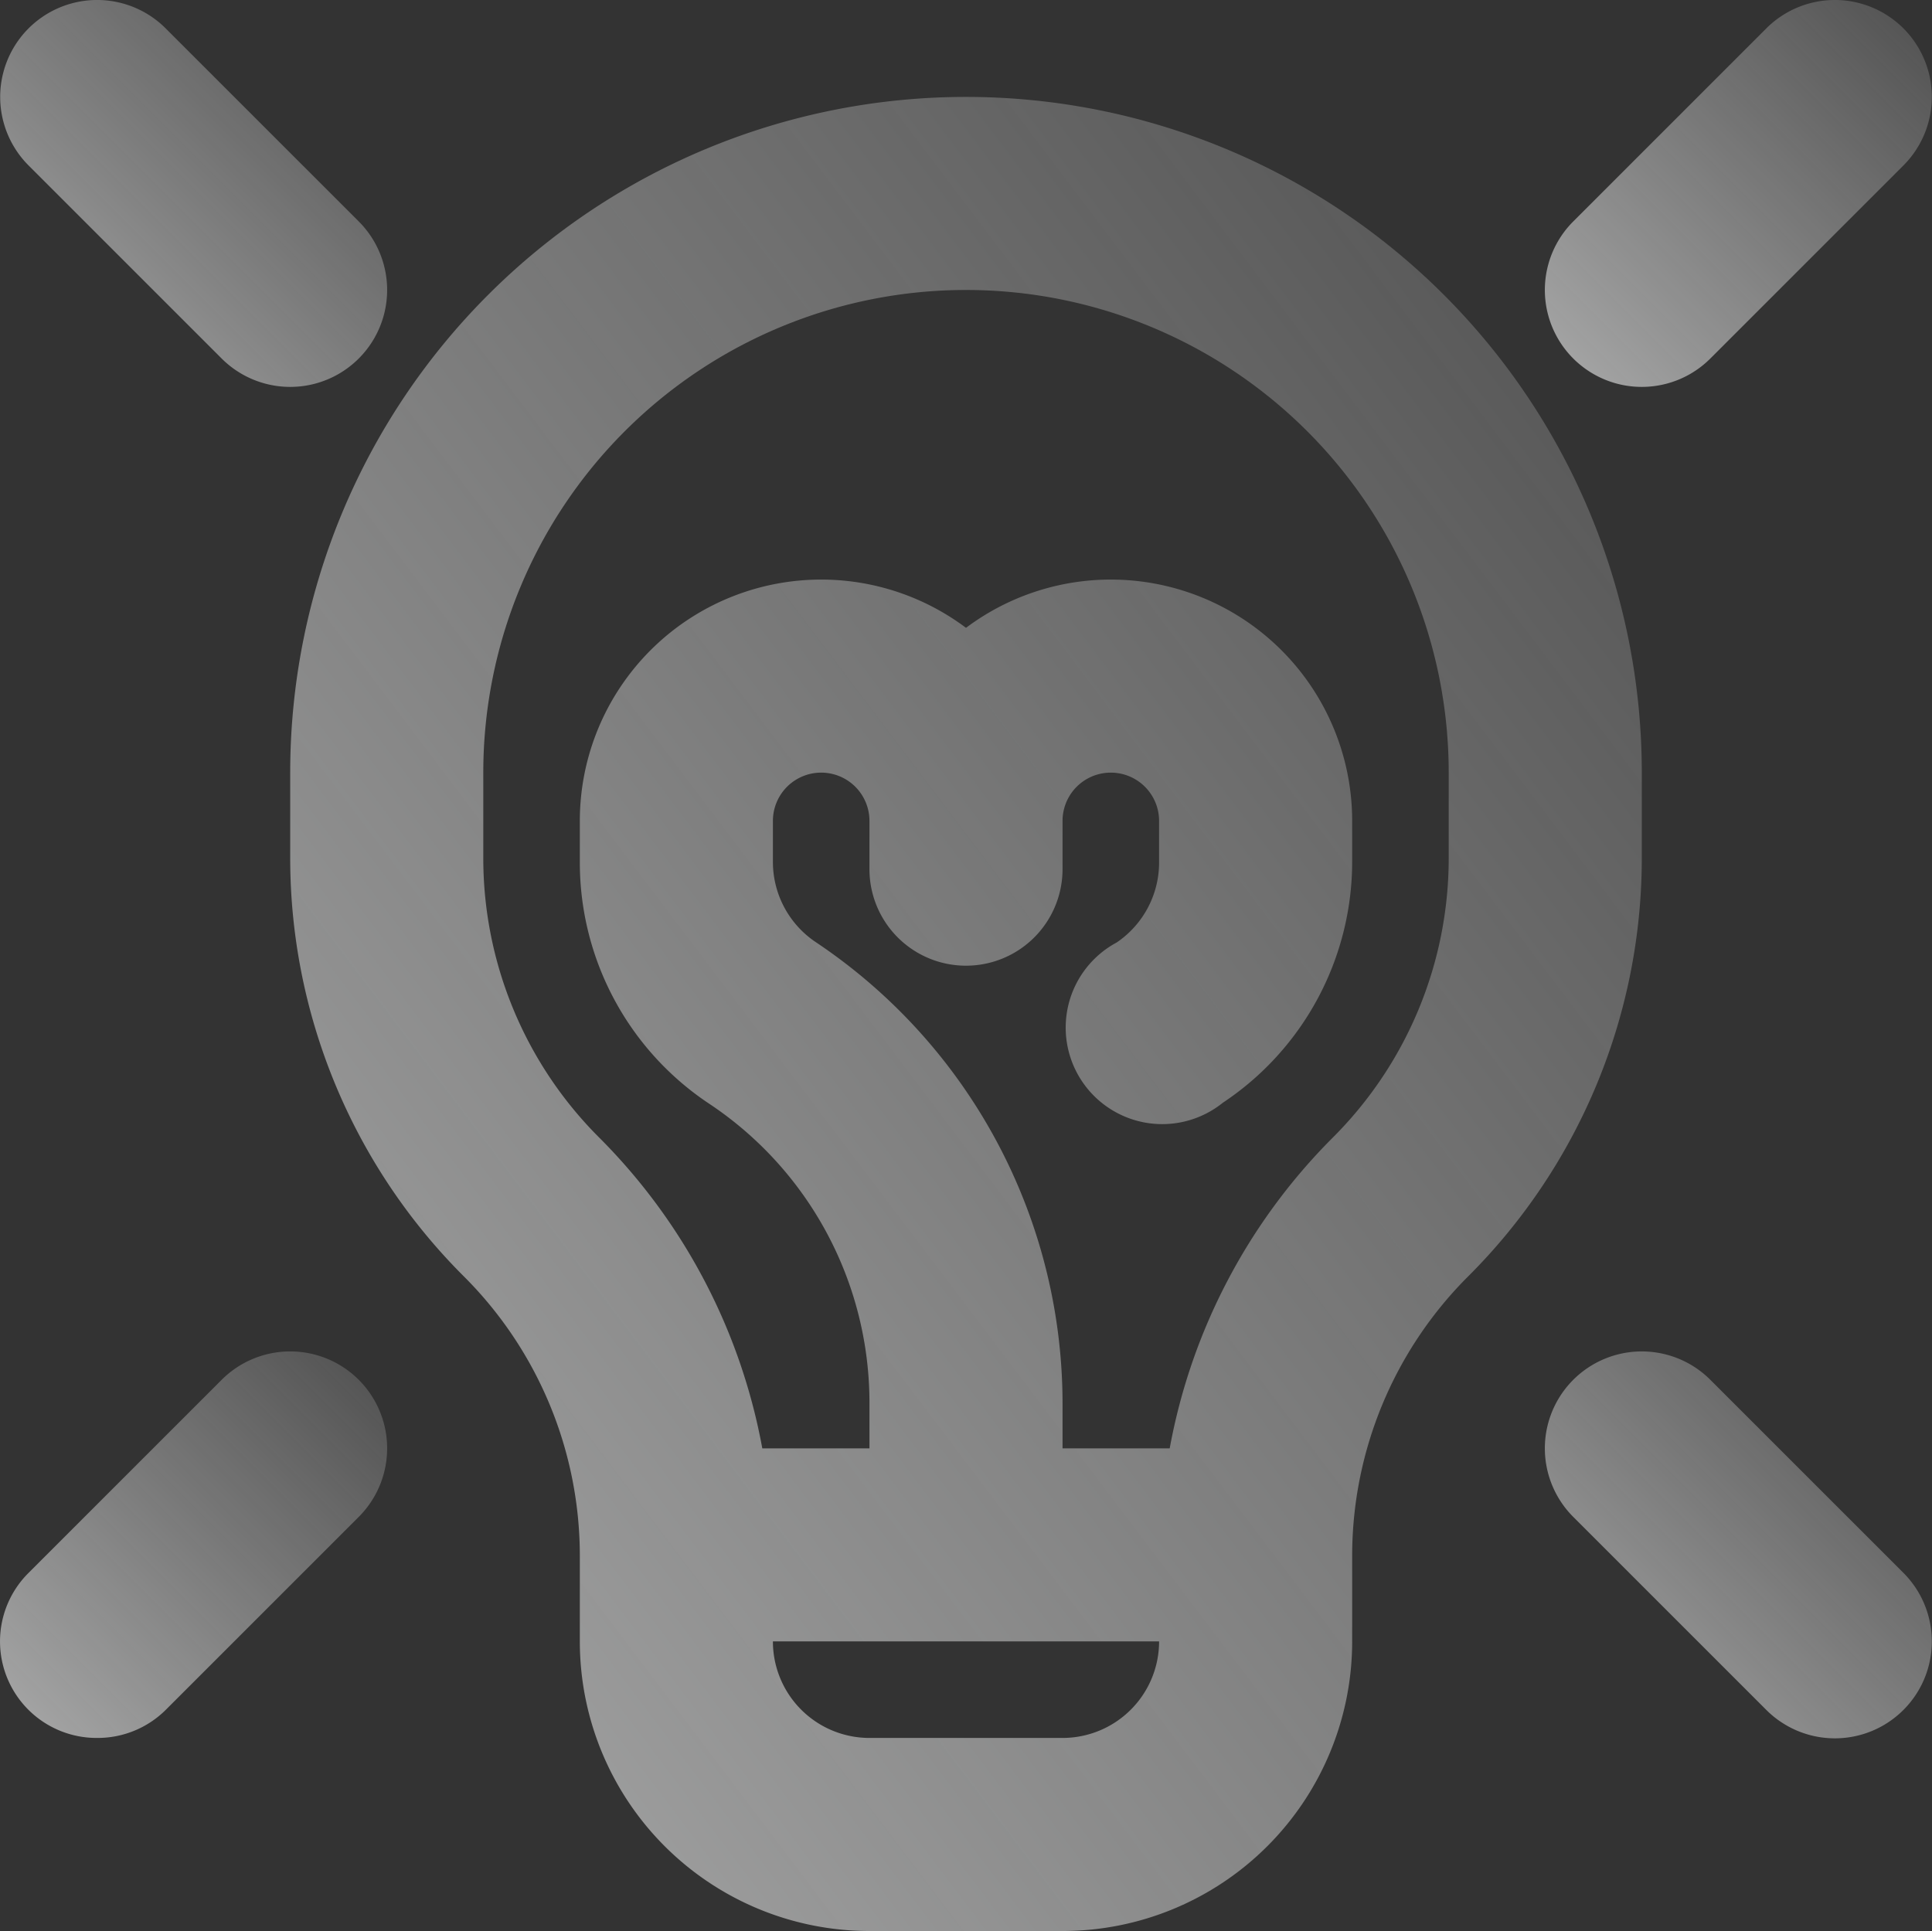
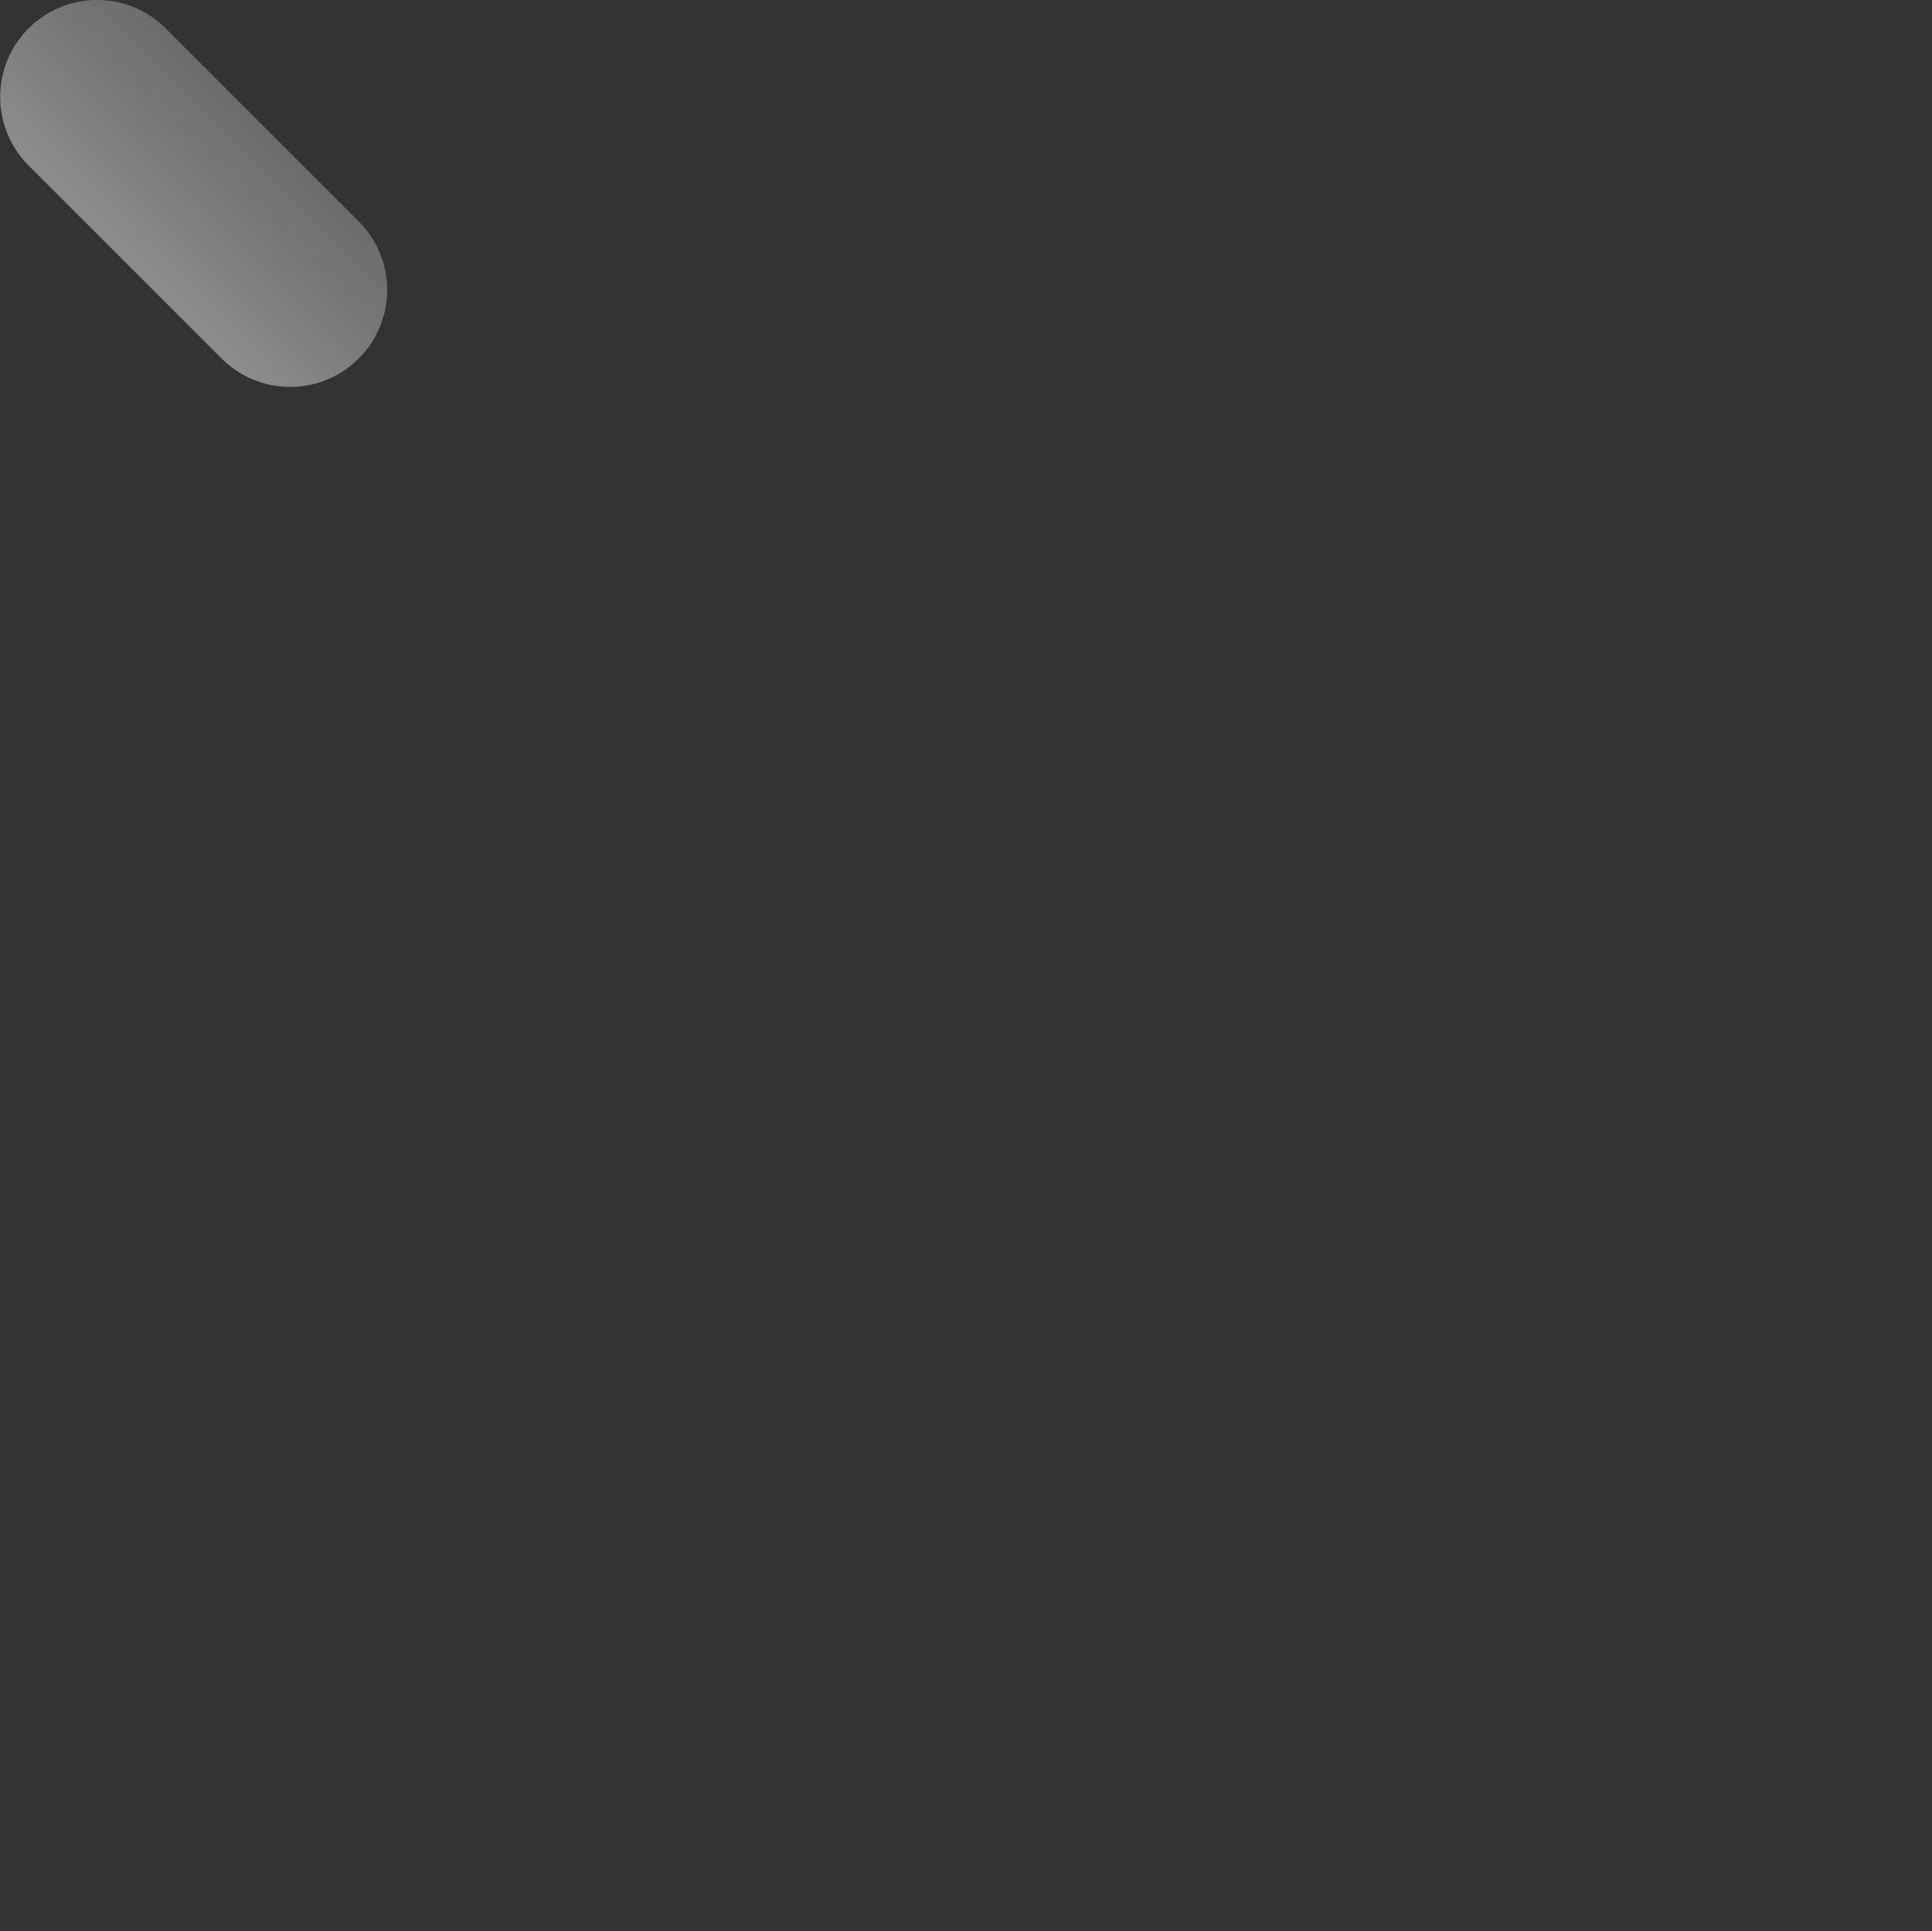
<svg xmlns="http://www.w3.org/2000/svg" width="20.012" height="20.004" viewBox="0 0 20.012 20.004">
  <rect x="0" y="0" width="20.012" height="20.004" fill="#333333" stroke="none" />
  <defs>
    <linearGradient id="linear-gradient" x1="1.378" y1="-0.339" x2="-0.399" y2="1.438" gradientUnits="objectBoundingBox">
      <stop offset="0.027" stop-color="#fff" stop-opacity="0" />
      <stop offset="1" stop-color="#f7f8f8" stop-opacity="0.78" />
    </linearGradient>
  </defs>
  <g id="business-idea-management-svgrepo-com" transform="translate(-1.994 -1.996)">
-     <path id="Path_1038" data-name="Path 1038" d="M11,22h2a3,3,0,0,0,3-3v-.88a4.09,4.09,0,0,1,1.21-2.91A6.12,6.12,0,0,0,19,10.88V10A7,7,0,1,0,5,10v.88a6.12,6.12,0,0,0,1.79,4.33A4.09,4.09,0,0,1,8,18.12V19A3,3,0,0,0,11,22Zm2-2H11a1,1,0,0,1-1-1h4A1,1,0,0,1,13,20ZM7,10a5,5,0,0,1,10,0v.88a4.09,4.09,0,0,1-1.21,2.91A6.11,6.11,0,0,0,14.11,17H13v-.46a5.75,5.75,0,0,0-2.55-4.78,1,1,0,0,1-.45-.83V10.5a.5.5,0,0,1,1,0V11a1,1,0,0,0,2,0v-.5a.5.5,0,0,1,1,0v.43a1,1,0,0,1-.44.83,1,1,0,1,0,1.1,1.66A3,3,0,0,0,16,10.93V10.5a2.5,2.5,0,0,0-4-2,2.5,2.5,0,0,0-4,2v.43a3,3,0,0,0,1.34,2.5A3.72,3.72,0,0,1,11,16.54V17H9.89a6.11,6.11,0,0,0-1.68-3.21A4.09,4.09,0,0,1,7,10.88Z" fill="url(#linear-gradient)" />
-     <path id="Path_1039" data-name="Path 1039" d="M20.29,2.29l-2,2a1,1,0,1,0,1.42,1.42l2-2a1,1,0,1,0-1.42-1.42Z" fill="url(#linear-gradient)" />
    <path id="Path_1040" data-name="Path 1040" d="M3.71,2.29A1,1,0,0,0,2.29,3.71l2,2A1,1,0,1,0,5.71,4.29Z" fill="url(#linear-gradient)" />
-     <path id="Path_1041" data-name="Path 1041" d="M19.71,16.29a1,1,0,0,0-1.42,1.42l2,2a1,1,0,1,0,1.42-1.42Z" fill="url(#linear-gradient)" />
-     <path id="Path_1042" data-name="Path 1042" d="M3,20a1,1,0,0,0,.71-.29l2-2a1,1,0,0,0-1.42-1.42l-2,2A1,1,0,0,0,3,20Z" fill="url(#linear-gradient)" />
  </g>
</svg>